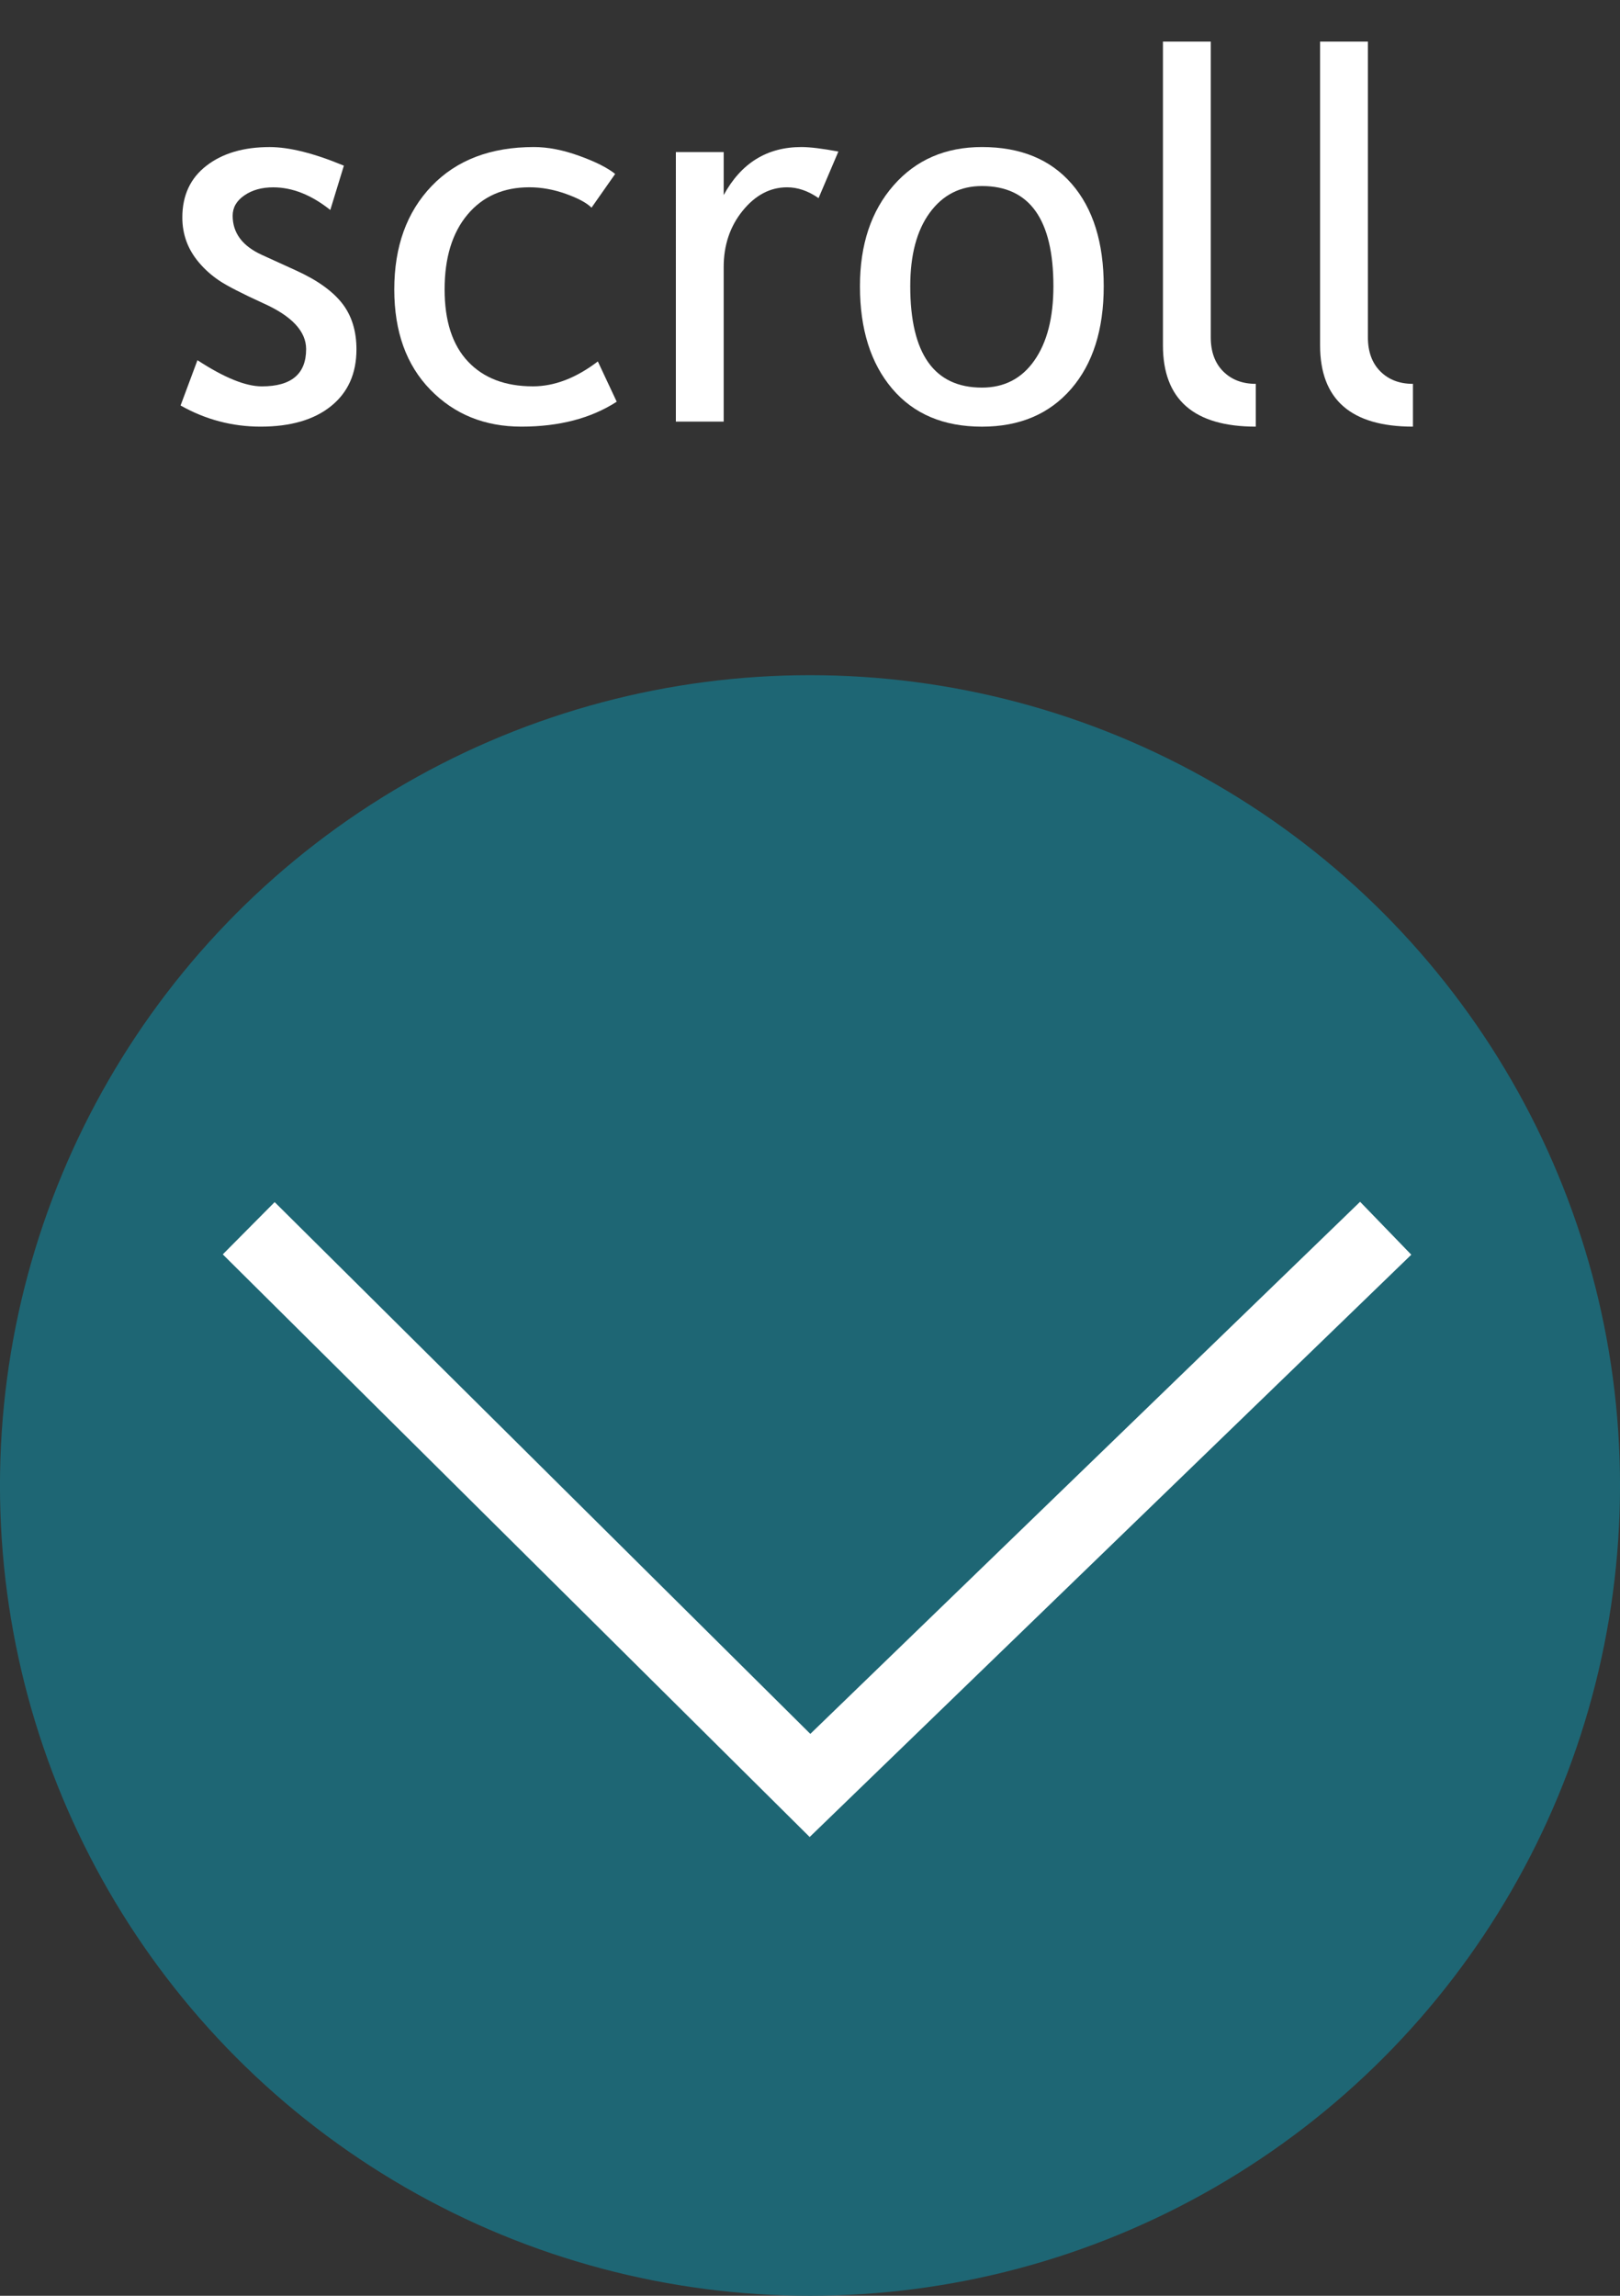
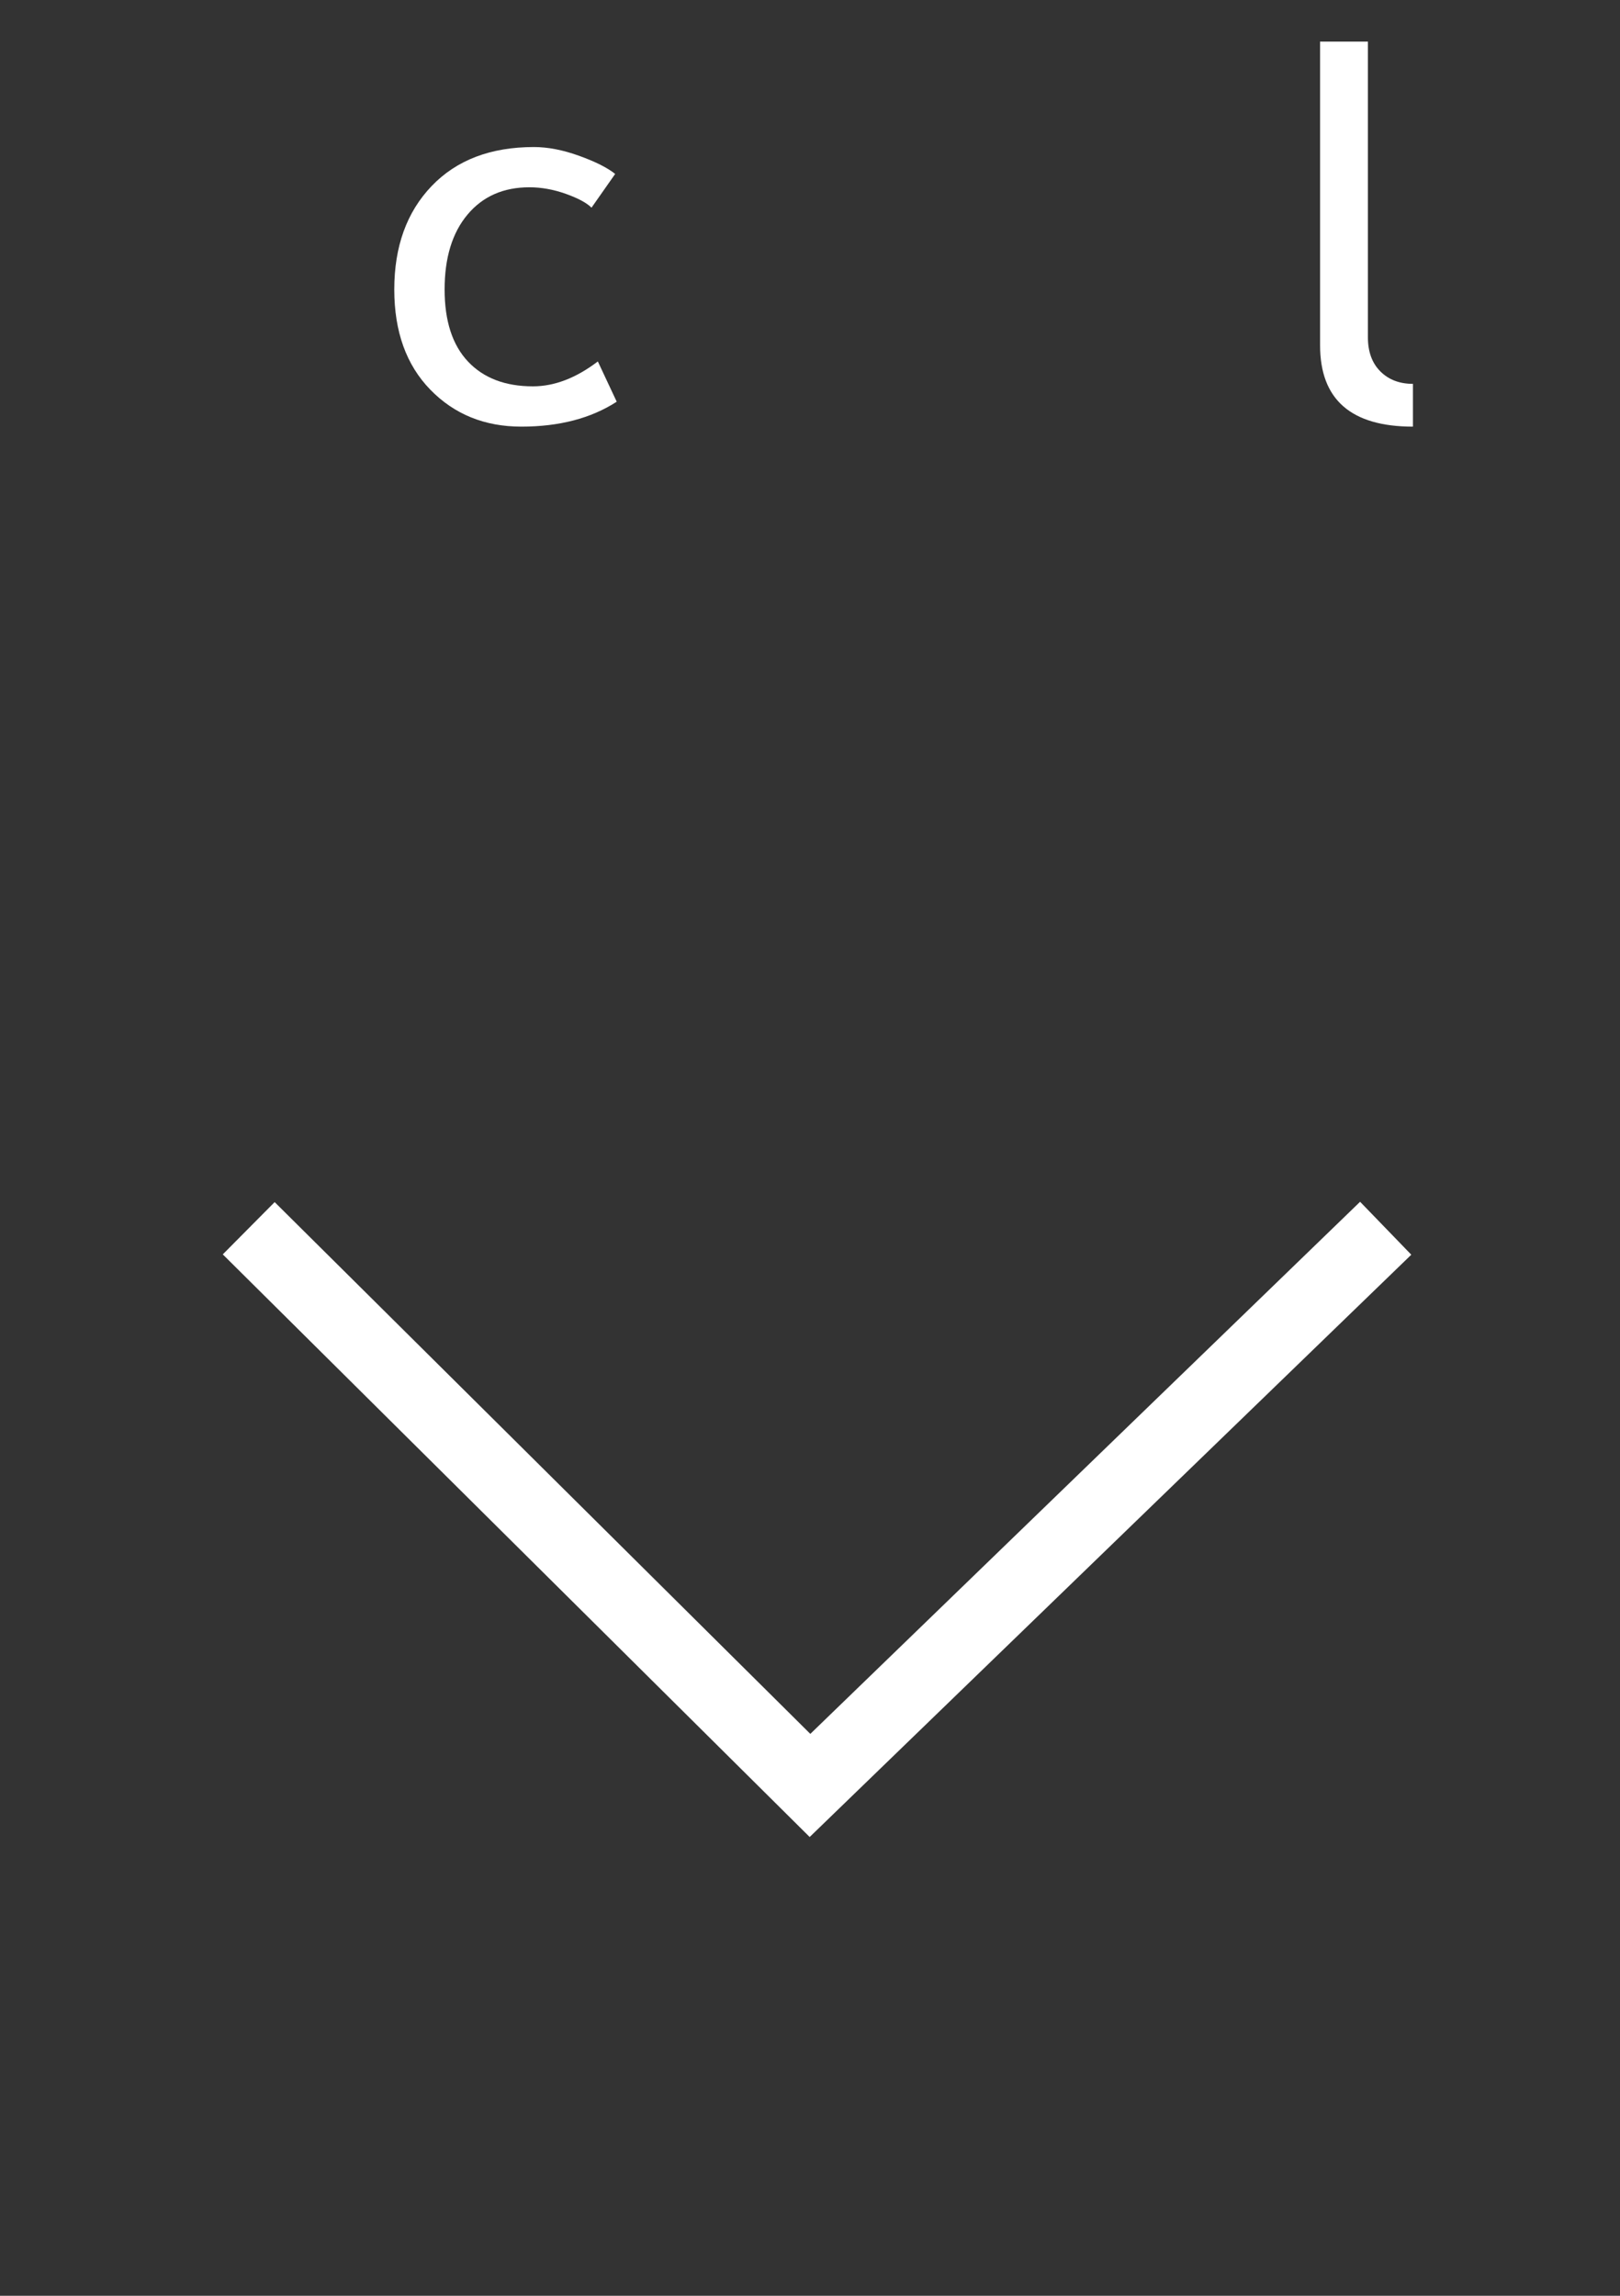
<svg xmlns="http://www.w3.org/2000/svg" version="1.1" id="圖層_1" x="0px" y="0px" width="60px" height="85px" viewBox="0 0 60 85" enable-background="new 0 0 60 85" xml:space="preserve">
  <rect x="0" y="0" width="60" height="85" fill="#333333" stroke="none" />
  <g>
-     <circle fill="#1E6674" cx="30" cy="54.999" r="30.001" />
    <polyline fill="none" stroke="#FFFFFF" stroke-width="2.727" stroke-miterlimit="10" points="51.322,45.475 30,66.105    9.212,45.475  " />
  </g>
  <g>
-     <path fill="#FFFFFF" d="M6.688,15.013l0.625-1.677c0.988,0.646,1.783,0.969,2.385,0.969c1.093,0,1.64-0.459,1.64-1.379   c0-0.658-0.528-1.224-1.584-1.696c-0.814-0.373-1.362-0.655-1.645-0.848c-0.283-0.192-0.528-0.411-0.736-0.657   C7.165,9.48,7.009,9.219,6.907,8.942S6.753,8.37,6.753,8.053c0-0.82,0.298-1.46,0.895-1.919c0.596-0.46,1.376-0.689,2.339-0.689   c0.727,0,1.643,0.229,2.749,0.689l-0.503,1.64c-0.702-0.559-1.407-0.838-2.115-0.838c-0.422,0-0.778,0.099-1.067,0.298   C8.761,7.432,8.617,7.683,8.617,7.987c0,0.64,0.363,1.125,1.09,1.454l1.268,0.578c0.776,0.354,1.341,0.758,1.696,1.211   c0.354,0.454,0.531,1.022,0.531,1.705c0,0.895-0.313,1.595-0.941,2.101c-0.627,0.506-1.497,0.76-2.609,0.76   C8.601,15.796,7.613,15.535,6.688,15.013z" />
    <path fill="#FFFFFF" d="M22.784,6.44l-0.876,1.249c-0.18-0.18-0.499-0.351-0.955-0.513s-0.905-0.242-1.346-0.242   c-0.963,0-1.727,0.337-2.292,1.011c-0.565,0.674-0.848,1.598-0.848,2.772c0,1.168,0.289,2.058,0.867,2.67s1.379,0.917,2.404,0.917   c0.795,0,1.597-0.307,2.404-0.922l0.699,1.491c-0.951,0.615-2.128,0.923-3.532,0.923c-1.36,0-2.485-0.457-3.373-1.37   c-0.888-0.913-1.333-2.149-1.333-3.708c0-1.59,0.461-2.867,1.384-3.83c0.922-0.962,2.185-1.444,3.788-1.444   c0.516,0,1.075,0.108,1.677,0.326C22.054,5.987,22.499,6.211,22.784,6.44z" />
-     <path fill="#FFFFFF" d="M30.317,7.335c-0.385-0.267-0.773-0.4-1.165-0.4c-0.627,0-1.176,0.289-1.645,0.867   c-0.469,0.578-0.704,1.273-0.704,2.087v5.721h-1.771V5.63h1.771v1.593c0.646-1.186,1.606-1.779,2.879-1.779   c0.317,0,0.773,0.056,1.369,0.167L30.317,7.335z" />
-     <path fill="#FFFFFF" d="M31.85,10.596c0-1.541,0.415-2.784,1.244-3.731s1.921-1.421,3.275-1.421c1.429,0,2.537,0.455,3.326,1.365   c0.789,0.91,1.184,2.173,1.184,3.788c0,1.609-0.404,2.878-1.211,3.807c-0.809,0.929-1.908,1.393-3.299,1.393   c-1.423,0-2.531-0.469-3.326-1.407C32.247,13.451,31.85,12.187,31.85,10.596z M33.713,10.596c0,2.503,0.886,3.755,2.656,3.755   c0.826,0,1.474-0.335,1.942-1.006c0.47-0.671,0.704-1.587,0.704-2.749c0-2.472-0.883-3.708-2.646-3.708   c-0.808,0-1.452,0.33-1.934,0.988C33.954,8.534,33.713,9.441,33.713,10.596z" />
-     <path fill="#FFFFFF" d="M43.072,12.786V1.54h1.771v10.948c0,0.535,0.153,0.955,0.461,1.263s0.709,0.461,1.207,0.461v1.584   C44.219,15.796,43.072,14.792,43.072,12.786z" />
    <path fill="#FFFFFF" d="M48.892,12.786V1.54h1.771v10.948c0,0.535,0.154,0.955,0.461,1.263c0.309,0.308,0.71,0.461,1.207,0.461   v1.584C50.038,15.796,48.892,14.792,48.892,12.786z" />
  </g>
  <g>
</g>
  <g>
</g>
  <g>
</g>
  <g>
</g>
  <g>
</g>
  <g>
</g>
  <g>
</g>
  <g>
</g>
  <g>
</g>
  <g>
</g>
  <g>
</g>
  <g>
</g>
  <g>
</g>
  <g>
</g>
  <g>
</g>
</svg>